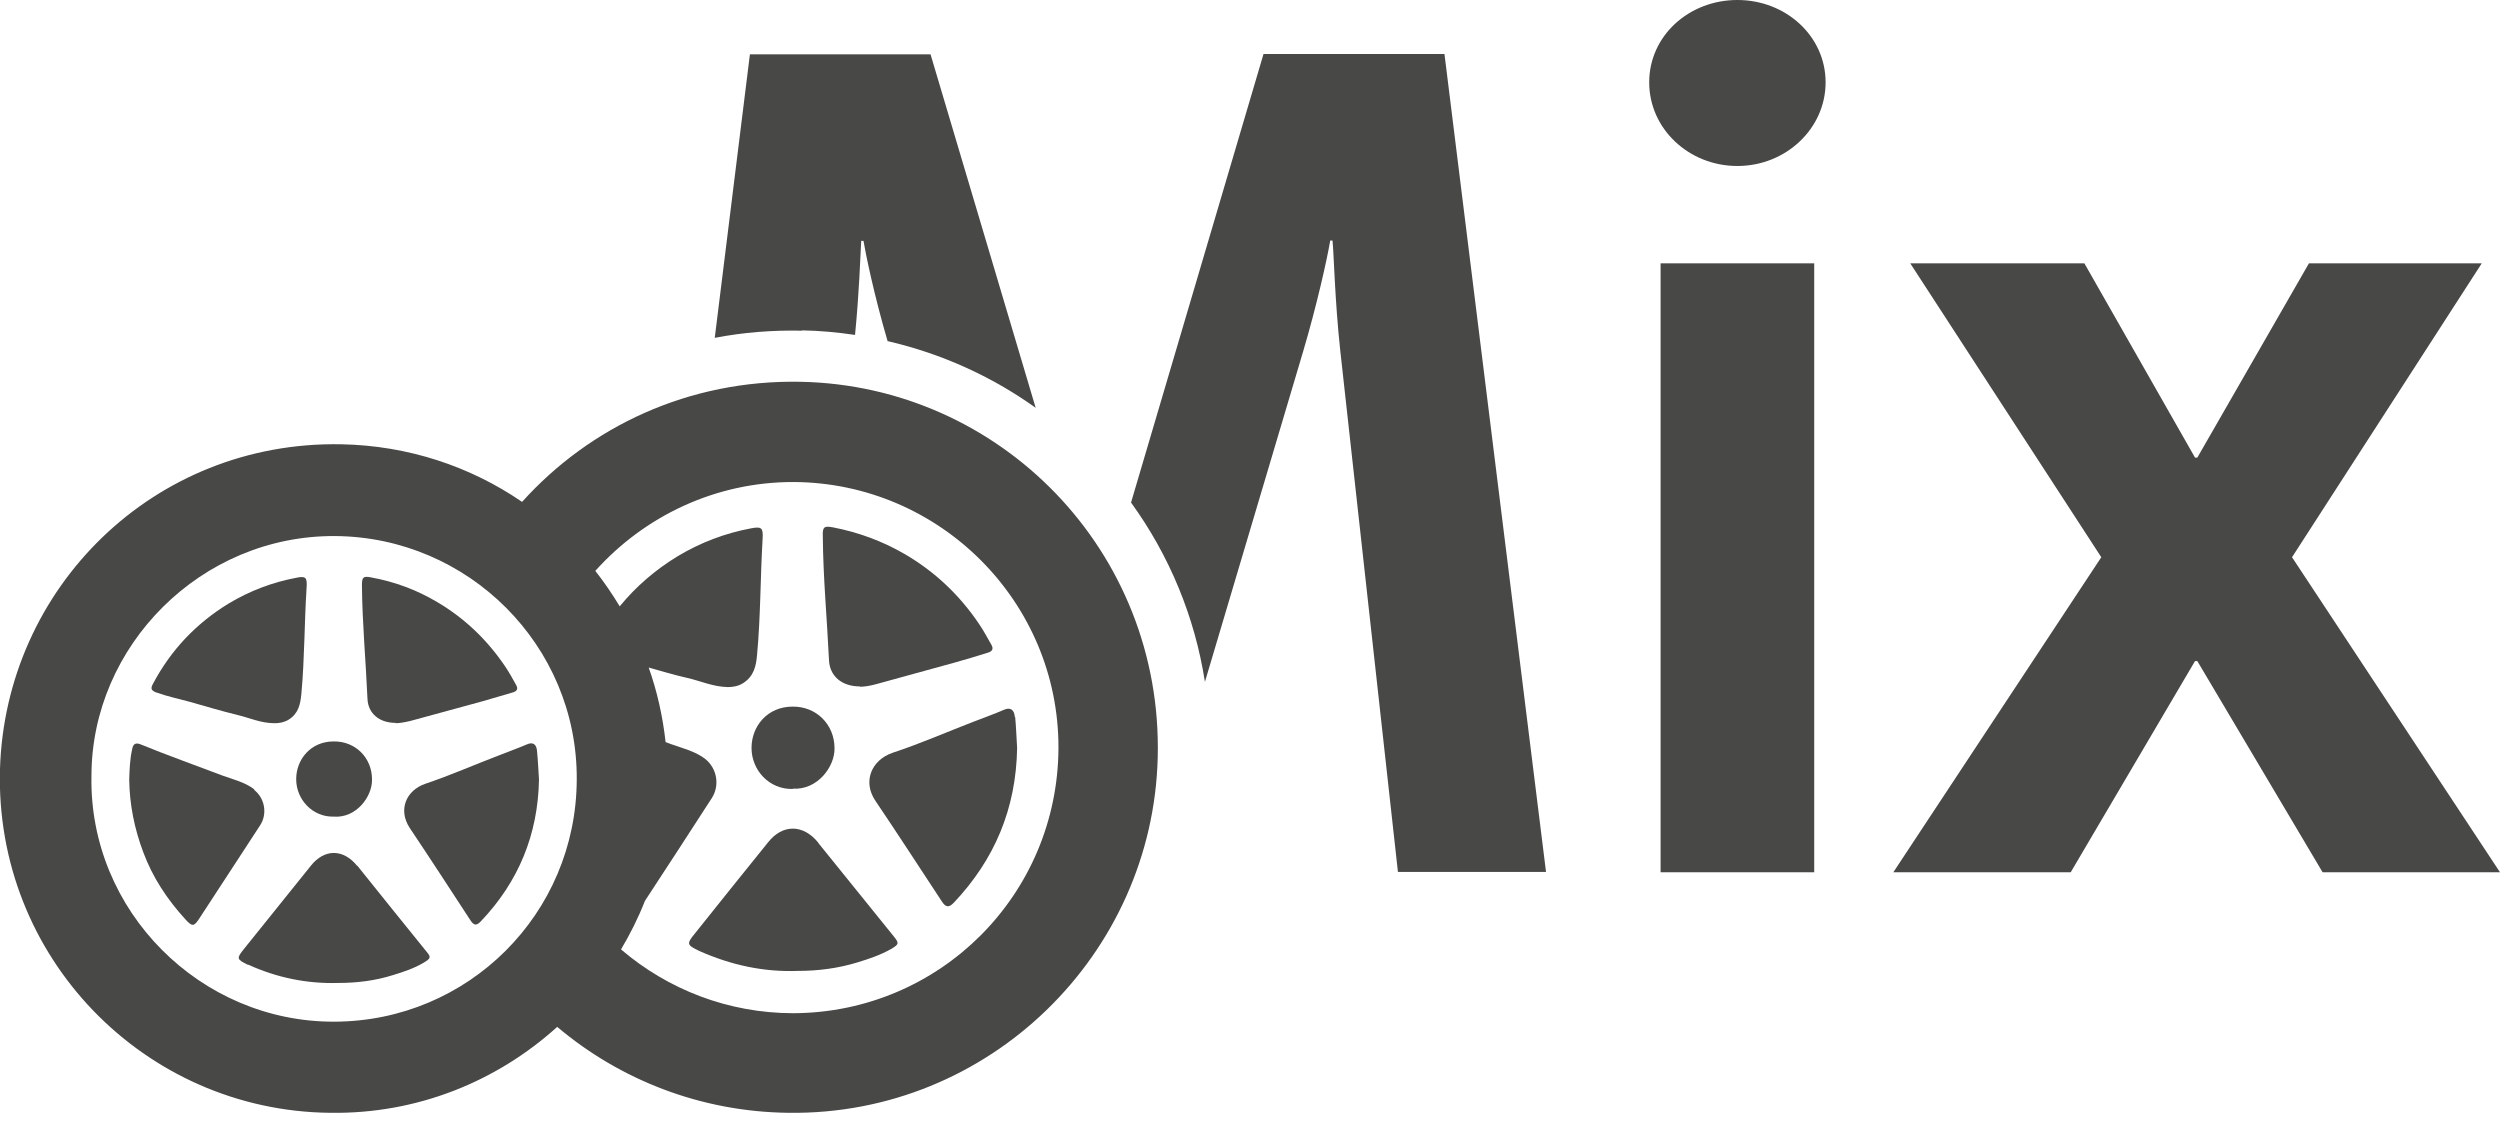
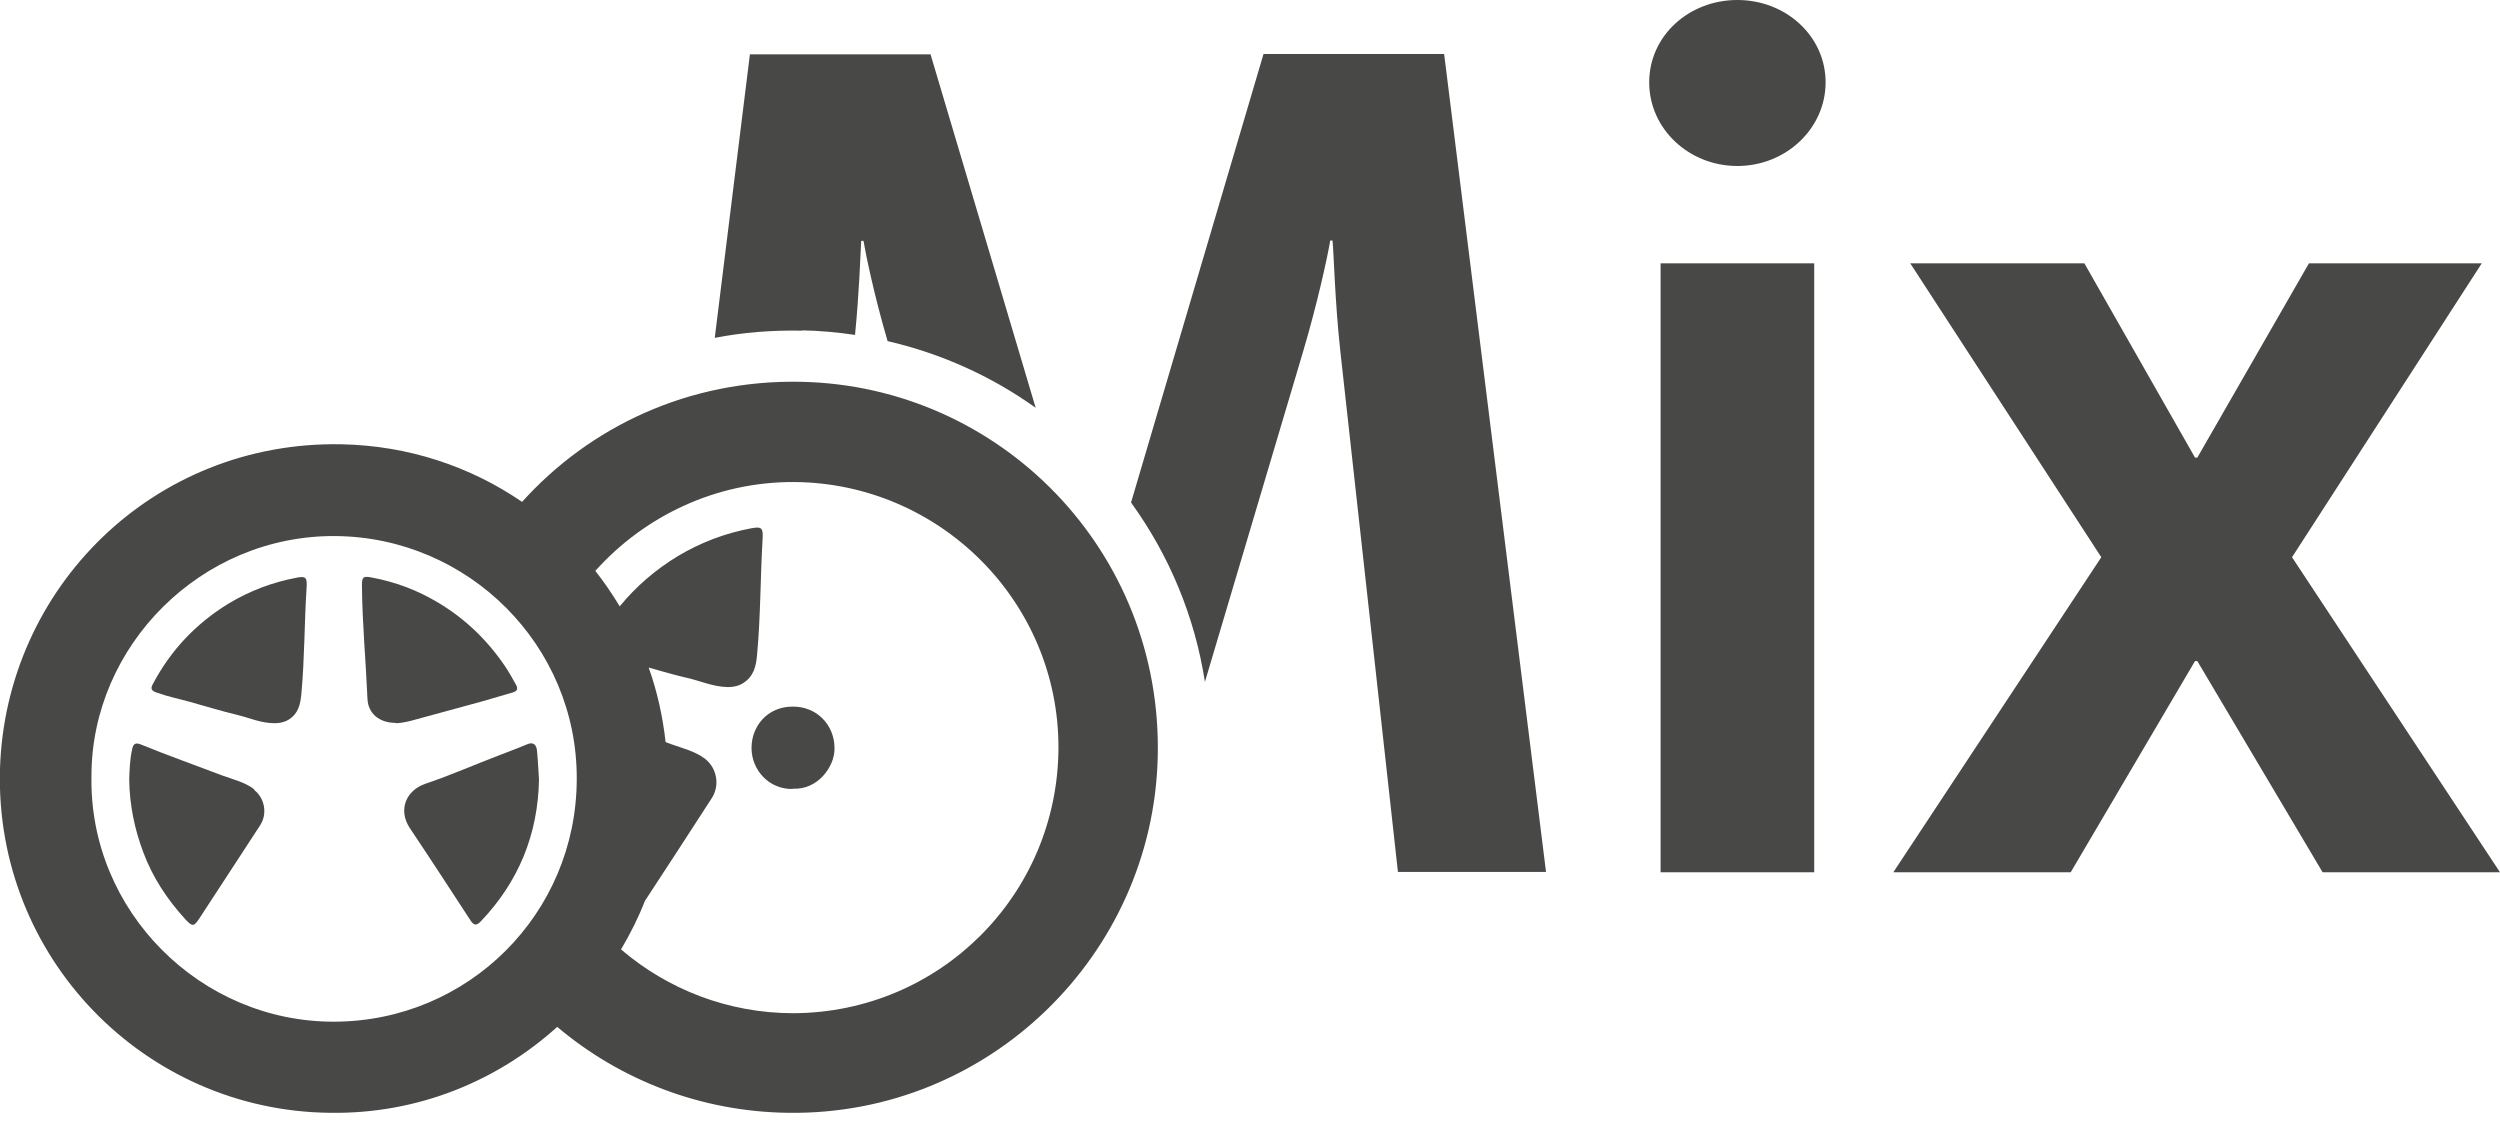
<svg xmlns="http://www.w3.org/2000/svg" id="Ebene_1" data-name="Ebene 1" viewBox="0 0 76.81 34.19" preserveAspectRatio="xMinYMin meet" width="89" height="40">
  <defs>
    <style>
      .cls-1 {
        fill: #484847;
      }
    </style>
  </defs>
  <path class="cls-1" d="m53.38,5.1c-1.49,0-2.71-1.14-2.71-2.57s1.22-2.53,2.71-2.53,2.71,1.11,2.71,2.53-1.22,2.57-2.71,2.57Zm-2.36,21.7V8.09h4.72v18.71h-4.72Z" />
  <path class="cls-1" d="m71.36,26.8l-3.85-6.49h-.07l-3.82,6.49h-5.45l6.39-9.68-5.87-9.03h5.35l3.4,5.97h.07l3.43-5.97h5.31l-5.83,9.03,6.39,9.68h-5.45Z" />
  <g>
    <path class="cls-1" d="m24.64,10.15h0c.55.01,1.09.06,1.63.14.13-1.32.16-2.37.19-2.89h.07c.06.36.31,1.61.74,3.08,1.64.38,3.18,1.07,4.55,2.05l-3.23-10.86h-5.55l-1.08,8.71c.88-.17,1.78-.24,2.7-.22Z" />
-     <path class="cls-1" d="m44.37,1.66h-5.55l-4.07,13.78c1.18,1.63,1.96,3.51,2.27,5.51l3.02-10.16c.42-1.42.73-2.81.83-3.4h.07c.04.35.07,1.84.24,3.4l1.77,16h4.55l-3.12-25.13Z" />
+     <path class="cls-1" d="m44.37,1.66h-5.55l-4.07,13.78c1.18,1.63,1.96,3.51,2.27,5.51l3.02-10.16c.42-1.42.73-2.81.83-3.4h.07c.04.35.07,1.84.24,3.4l1.77,16h4.55Z" />
  </g>
  <g>
-     <path class="cls-1" d="m25.14,25.89c-.46-.57-1.1-.58-1.55,0-.75.93-1.5,1.86-2.24,2.79-.26.32-.25.35.12.53,0,0,.01,0,.02.01.97.43,1.97.65,3.03.61.62,0,1.23-.08,1.82-.26.36-.11.72-.23,1.05-.42.23-.14.24-.17.07-.38-.77-.95-1.54-1.91-2.31-2.86Z" />
-     <path class="cls-1" d="m26.42,21.1c.14,0,.32-.03.5-.08.8-.22,1.6-.44,2.4-.66.35-.1.7-.2,1.04-.31.13-.04.17-.12.1-.24-.13-.22-.24-.44-.38-.64-.6-.89-1.36-1.61-2.29-2.15-.69-.4-1.43-.67-2.21-.82-.27-.05-.31,0-.3.28.01,1.27.13,2.54.19,3.8.02.49.39.81.95.81Z" />
-     <path class="cls-1" d="m31.18,22.03c-.02-.23-.14-.31-.34-.22-.3.13-.61.24-.92.36-.83.32-1.65.68-2.5.96-.64.22-.93.88-.52,1.48.69,1.02,1.36,2.06,2.04,3.09.12.18.21.19.36.04,1.26-1.33,1.92-2.9,1.95-4.76-.02-.31-.03-.63-.06-.95Z" />
    <path class="cls-1" d="m24.36,24.23c.75.05,1.29-.67,1.28-1.24,0-.73-.56-1.29-1.29-1.28-.77,0-1.26.6-1.26,1.27,0,.68.54,1.28,1.27,1.26Z" />
    <path class="cls-1" d="m24.61,11.73c-3.45-.07-6.49,1.38-8.57,3.69-1.59-1.09-3.5-1.73-5.55-1.77C4.71,13.54.17,18.07,0,23.62c-.17,5.78,4.43,10.51,10.14,10.57,2.69.04,5.13-.97,6.98-2.64,1.92,1.62,4.4,2.61,7.11,2.64,6.16.08,11.19-4.86,11.34-10.92.16-6.34-4.84-11.42-10.97-11.54Zm-14.33,19.66c-4.12.02-7.55-3.4-7.47-7.55,0-4,3.37-7.4,7.49-7.37,4.09.03,7.44,3.36,7.42,7.47-.01,4.14-3.34,7.44-7.45,7.45Zm14.1-.26c-2.01,0-3.86-.73-5.3-1.96.28-.47.53-.97.73-1.48.01-.02.02-.03.03-.05.68-1.04,1.36-2.08,2.03-3.12.25-.39.16-.91-.2-1.2-.31-.24-.7-.33-1.06-.46-.05-.02-.11-.04-.16-.06-.09-.8-.26-1.56-.52-2.29.4.11.79.23,1.19.32.4.09.78.27,1.24.28.14,0,.31-.02.47-.12.33-.21.4-.52.43-.87.11-1.19.1-2.38.17-3.56.02-.33-.02-.39-.34-.33-.81.15-1.57.44-2.27.86-.69.42-1.28.93-1.78,1.54-.23-.38-.48-.75-.75-1.09,1.5-1.67,3.68-2.74,6.11-2.73,4.47.03,8.13,3.67,8.12,8.17-.02,4.52-3.65,8.13-8.14,8.15Z" />
-     <path class="cls-1" d="m10.97,26.6c-.42-.52-1-.53-1.42,0-.68.85-1.37,1.7-2.05,2.55-.24.3-.23.32.11.49,0,0,.01,0,.02,0,.88.4,1.81.59,2.77.56.57,0,1.13-.07,1.67-.24.33-.1.66-.21.96-.39.21-.13.22-.16.06-.35-.7-.87-1.41-1.74-2.11-2.62Z" />
    <path class="cls-1" d="m12.15,22.22c.13,0,.29-.03.46-.07.73-.2,1.47-.4,2.2-.6.32-.09.64-.19.96-.28.12-.04.15-.11.09-.22-.11-.2-.22-.4-.35-.59-.55-.81-1.24-1.47-2.09-1.97-.63-.37-1.3-.62-2.02-.75-.25-.05-.28,0-.28.25.01,1.16.12,2.32.17,3.48.02.45.36.74.87.74Z" />
    <path class="cls-1" d="m4.82,21.28c.33.12.67.19,1,.28.5.14.99.29,1.49.41.37.09.71.25,1.13.25.13,0,.28-.02.43-.11.3-.19.36-.47.39-.8.1-1.08.09-2.17.16-3.26.02-.3-.02-.36-.31-.3-.74.14-1.43.4-2.08.79-1,.61-1.78,1.43-2.33,2.47-.09.16-.04.21.11.27Z" />
    <path class="cls-1" d="m16.5,23.07c-.02-.21-.13-.28-.31-.2-.28.12-.56.22-.84.33-.76.29-1.51.62-2.28.88-.59.2-.85.8-.48,1.36.63.94,1.24,1.88,1.86,2.83.11.17.19.18.33.03,1.15-1.21,1.75-2.66,1.78-4.35-.02-.28-.03-.58-.06-.87Z" />
    <path class="cls-1" d="m7.81,24.25c-.29-.22-.64-.3-.97-.42-.84-.32-1.69-.62-2.52-.96-.15-.06-.23-.02-.26.15-.07.31-.08.62-.09.93.01.77.16,1.51.43,2.23.29.78.74,1.46,1.3,2.07.21.23.26.22.43-.04.62-.95,1.24-1.9,1.86-2.85.23-.35.15-.83-.18-1.09Z" />
-     <path class="cls-1" d="m9.1,23.94c0,.62.5,1.17,1.16,1.15.68.05,1.18-.61,1.17-1.14,0-.67-.51-1.18-1.18-1.17-.7,0-1.15.55-1.15,1.16Z" />
  </g>
</svg>